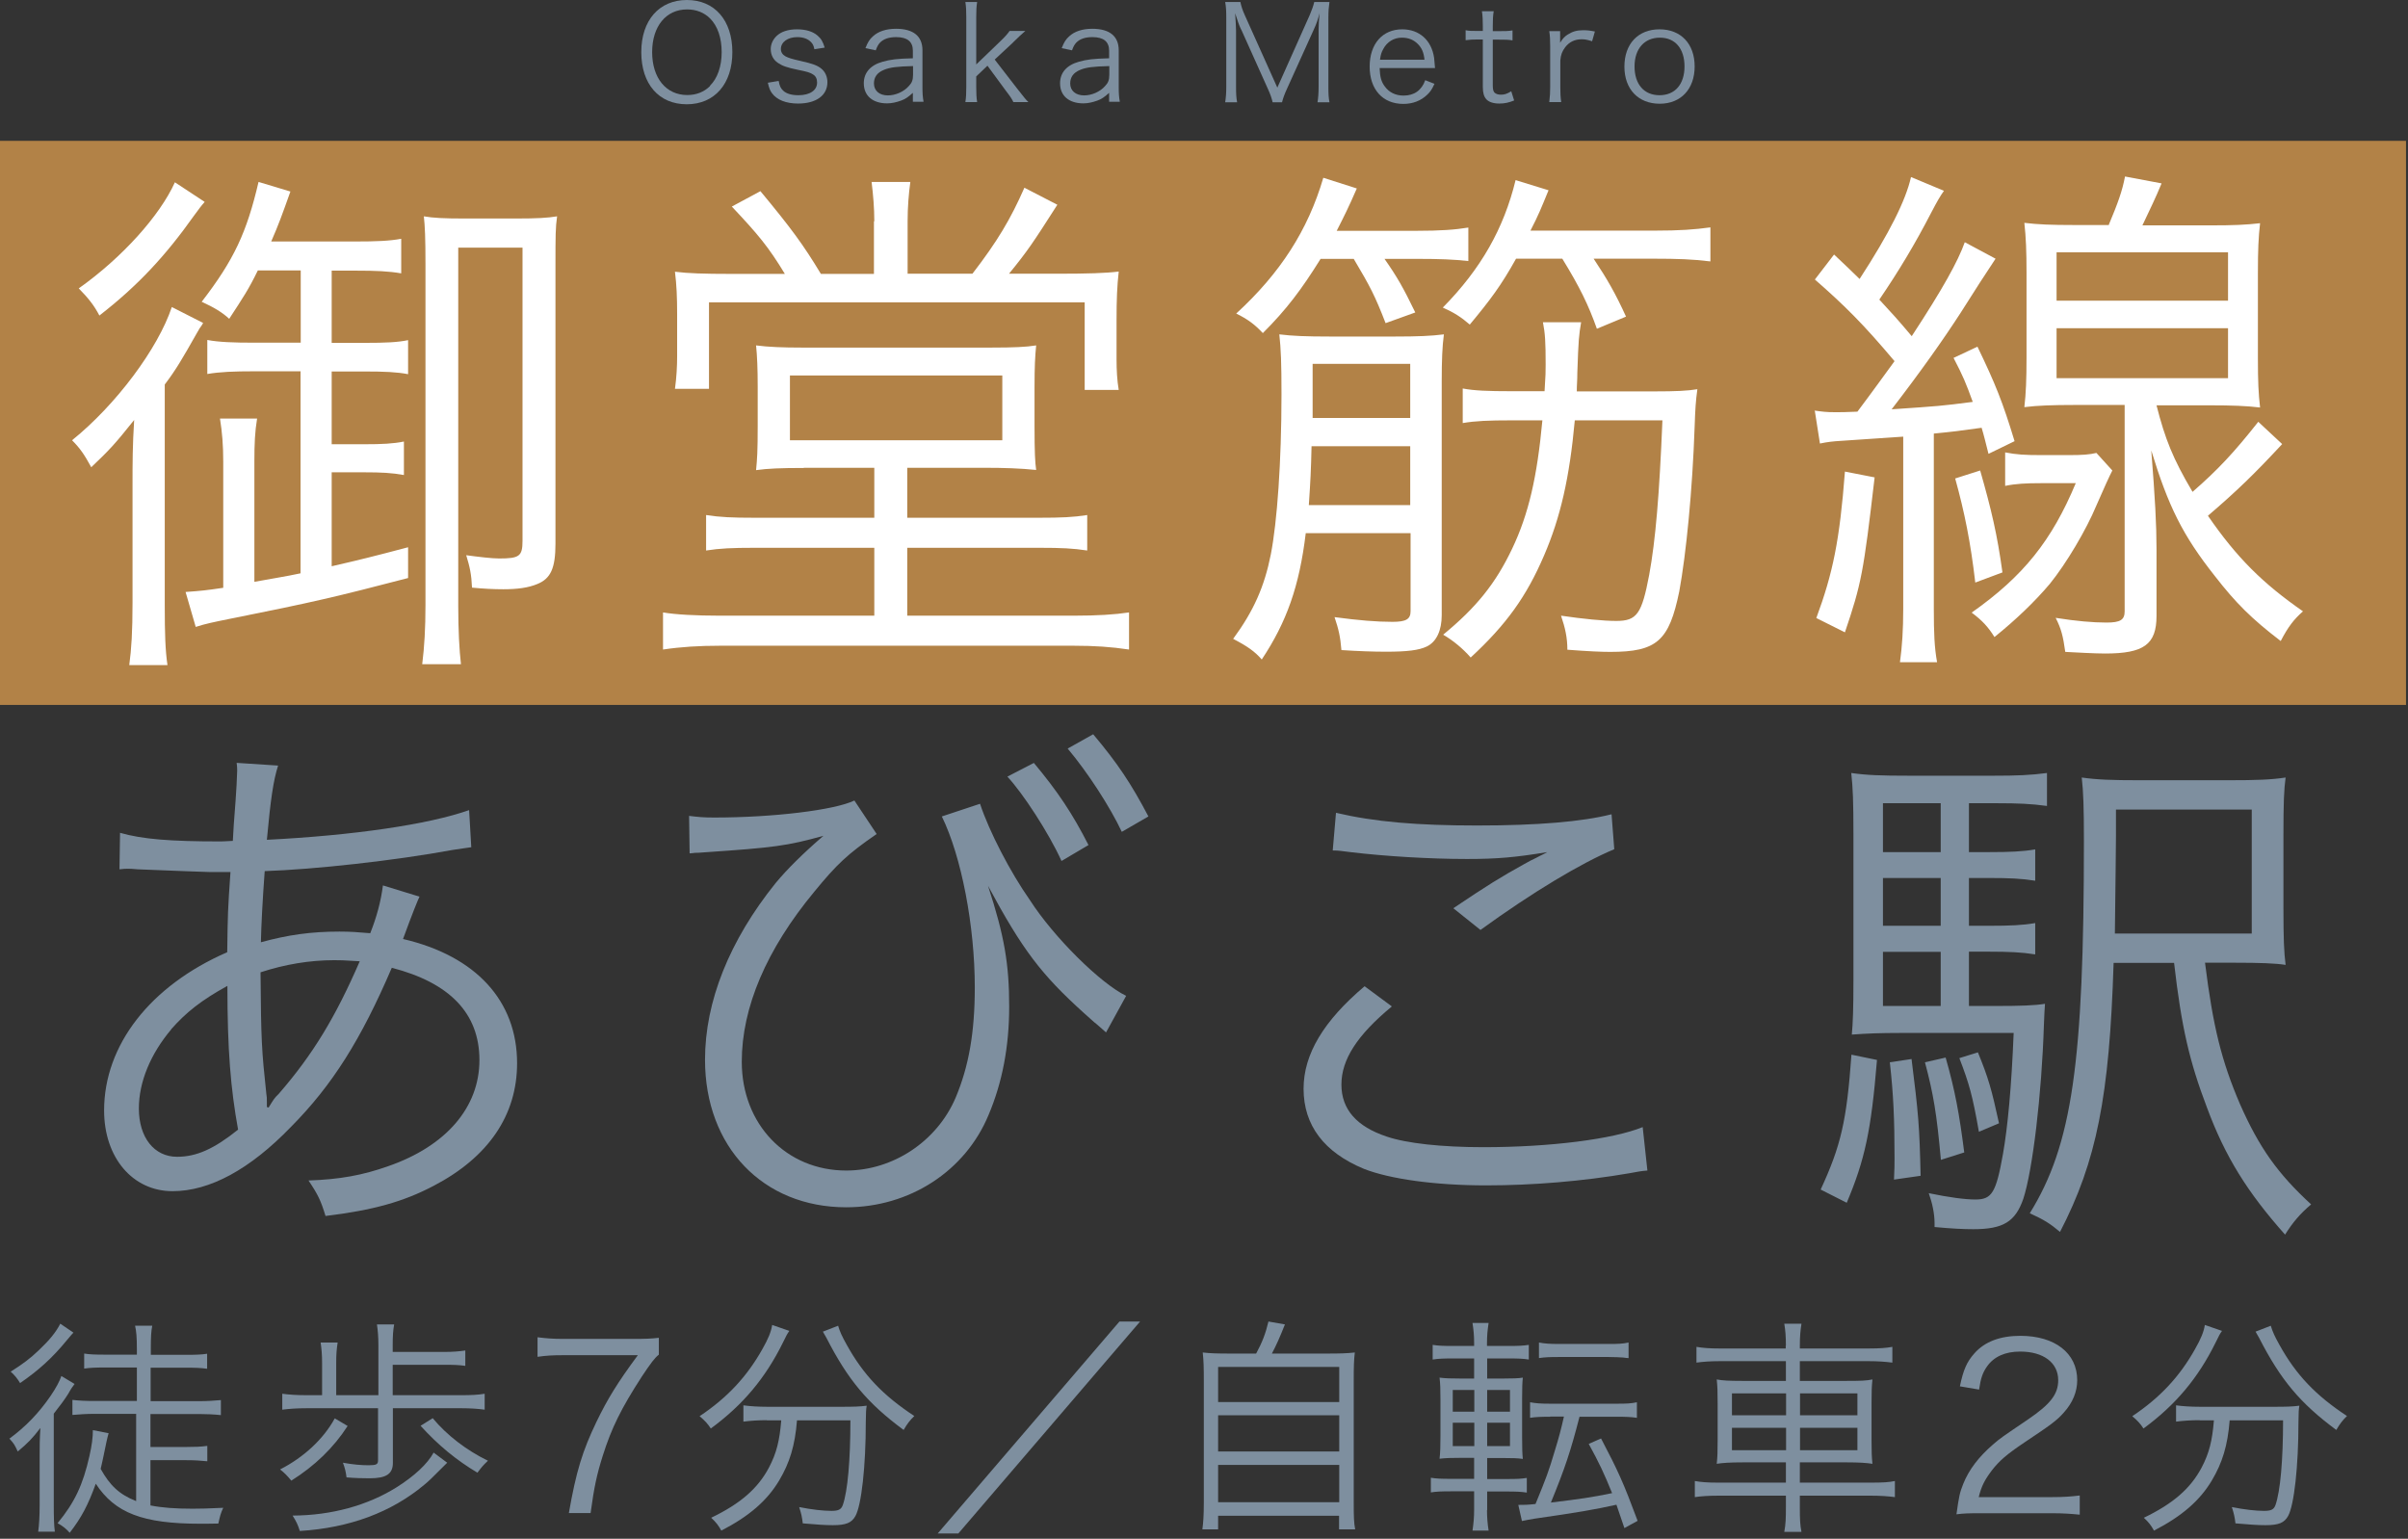
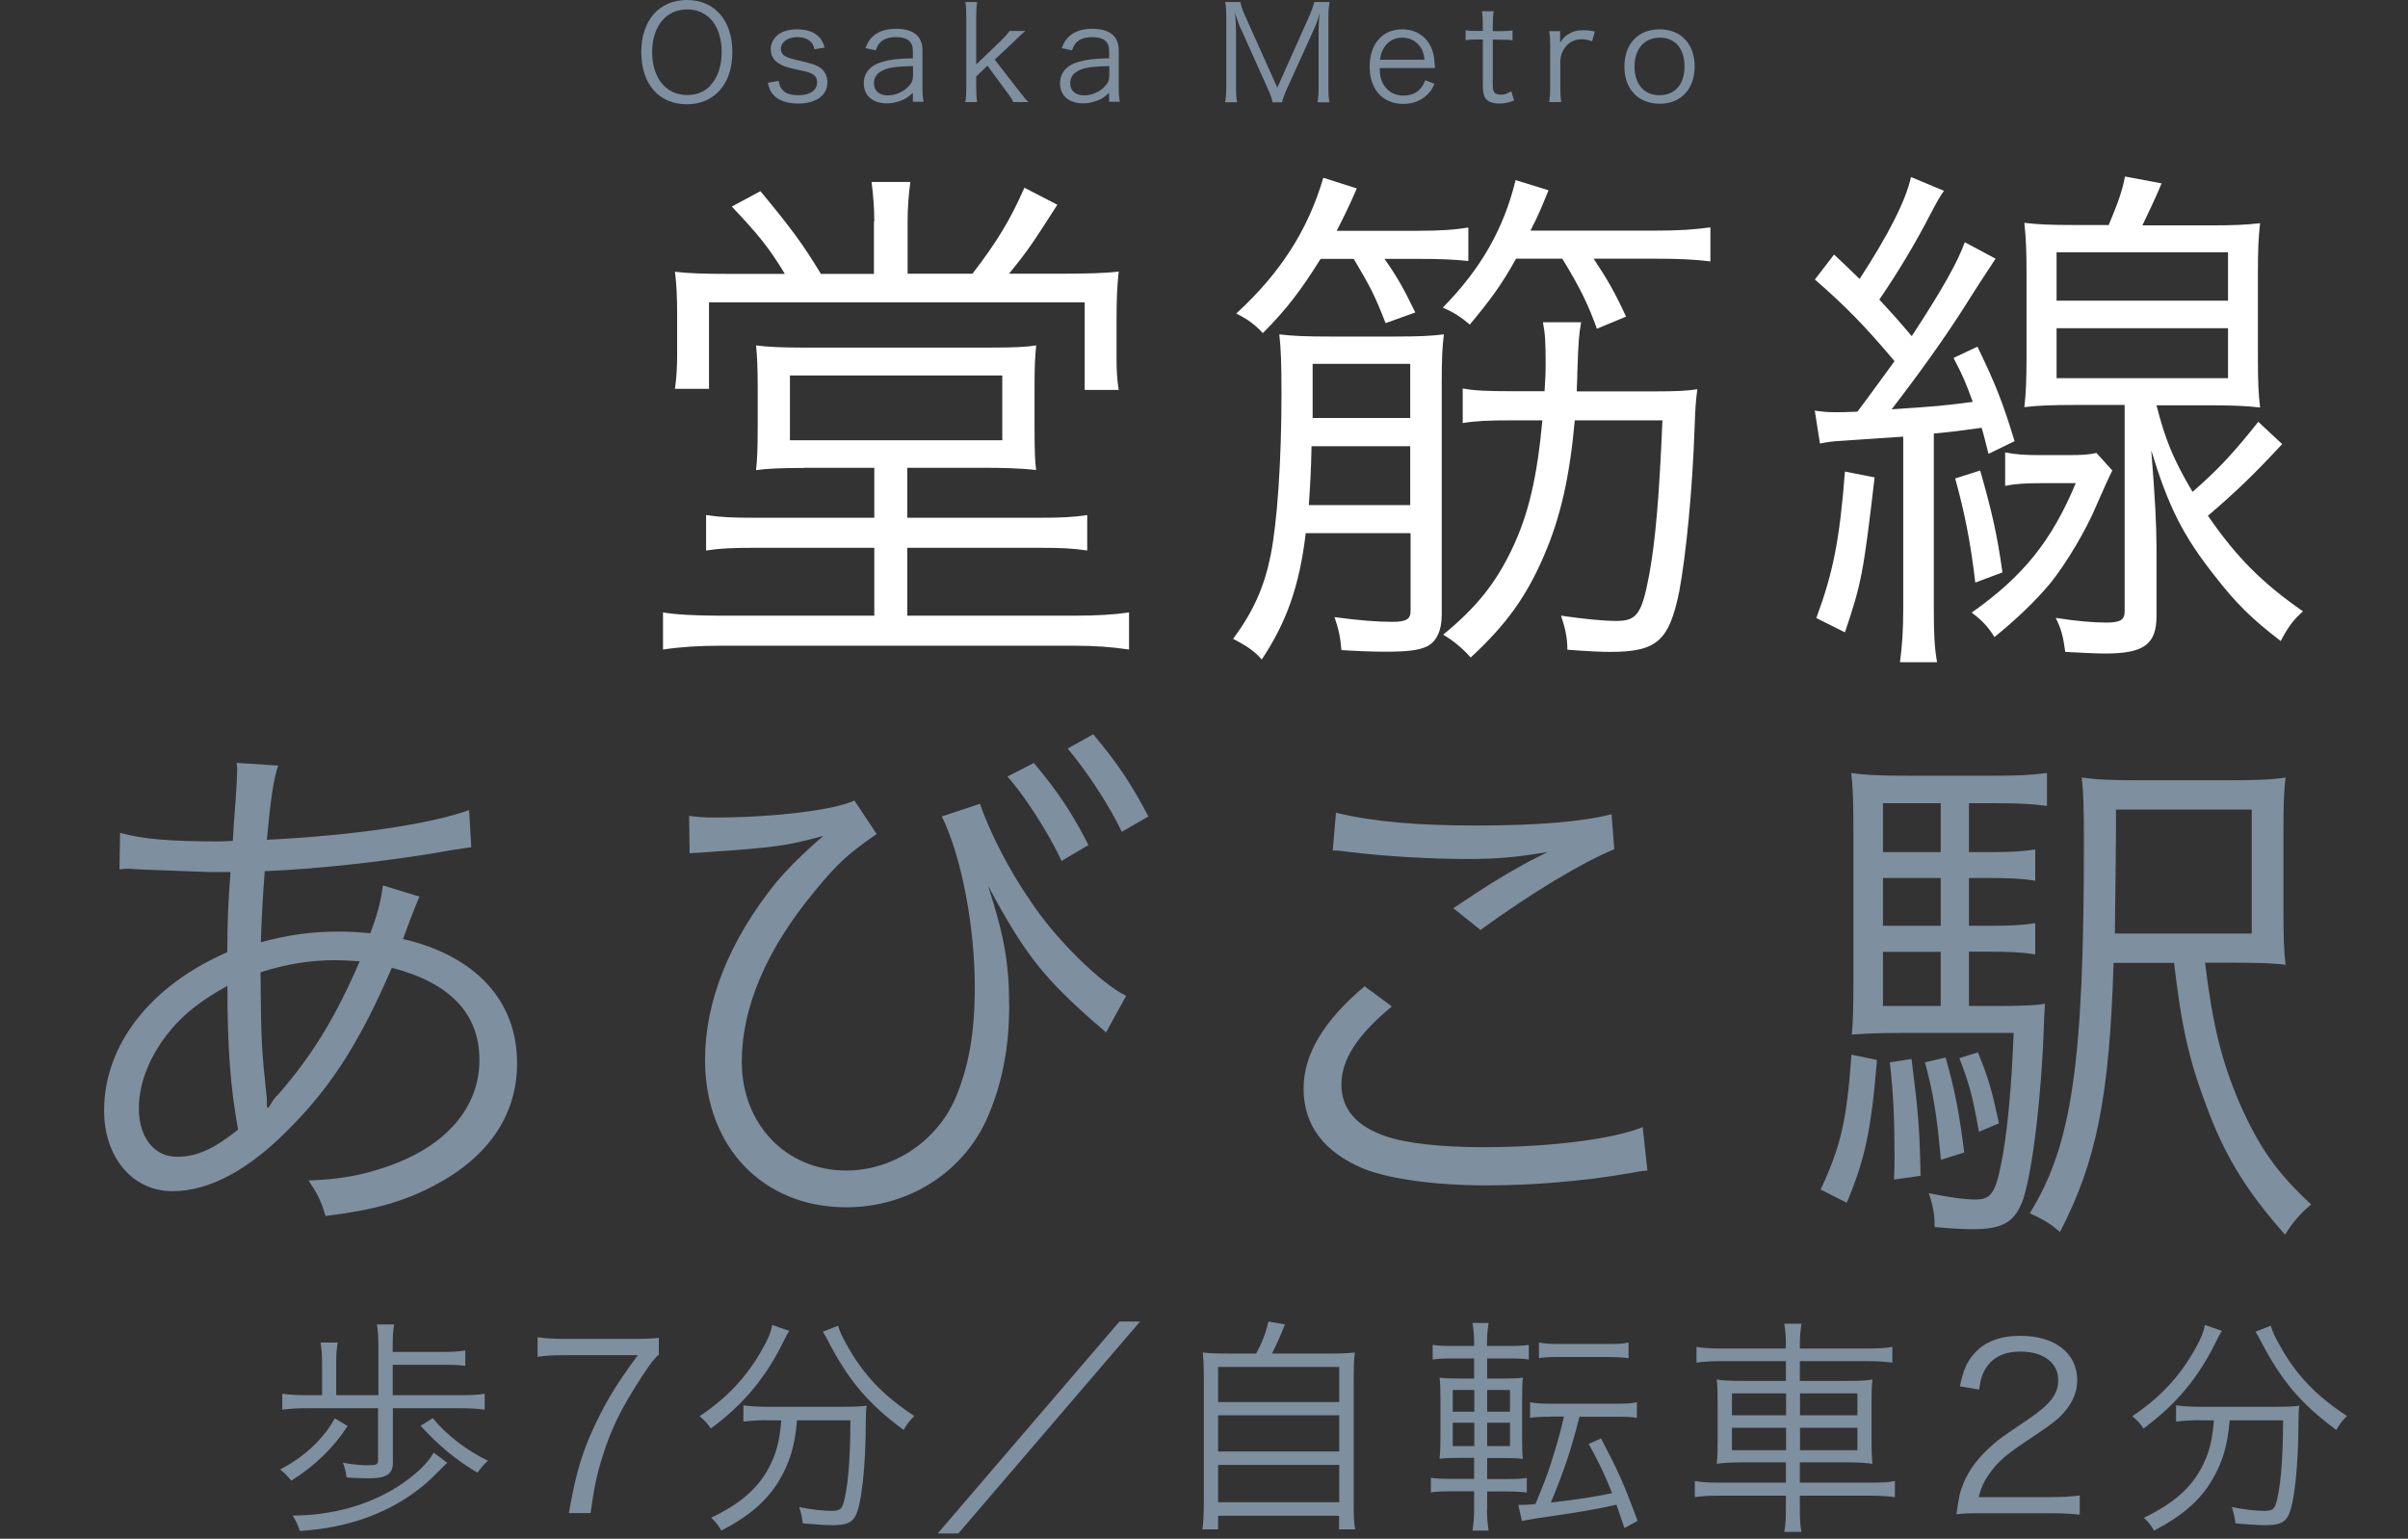
<svg xmlns="http://www.w3.org/2000/svg" width="133" height="85" viewBox="0 0 133 85" fill="none">
  <rect x="0" y="0" width="133" height="85" fill="#333333" stroke="none" />
  <path d="M40.45 2.88C40.45 4.63 39.47 5.76 37.93 5.76C36.39 5.76 35.42 4.64 35.42 2.88C35.42 1.12 36.41 0 37.94 0C39.47 0 40.45 1.12 40.45 2.88ZM39.21 4.74C39.63 4.33 39.86 3.66 39.86 2.88C39.86 2.1 39.64 1.44 39.22 1.02C38.89 0.69 38.45 0.52 37.95 0.52C36.79 0.52 36.02 1.45 36.02 2.88C36.02 4.31 36.79 5.25 37.96 5.25C38.46 5.25 38.89 5.08 39.22 4.75L39.21 4.74Z" fill="#7E8F9F" />
  <path d="M43.01 4.48C43.06 4.75 43.12 4.88 43.26 5.01C43.44 5.18 43.73 5.26 44.1 5.26C44.73 5.26 45.13 4.99 45.13 4.56C45.13 4.36 45.06 4.2 44.9 4.11C44.73 4 44.58 3.96 44.04 3.85C43.46 3.73 43.21 3.64 42.96 3.47C42.71 3.3 42.57 3.03 42.57 2.71C42.57 2.45 42.68 2.2 42.88 2C43.13 1.75 43.53 1.62 44.02 1.62C44.51 1.62 44.9 1.74 45.16 1.97C45.35 2.13 45.45 2.3 45.55 2.63L44.98 2.72C44.94 2.52 44.9 2.44 44.8 2.33C44.63 2.15 44.37 2.05 44.04 2.05C43.51 2.05 43.13 2.32 43.13 2.71C43.13 2.88 43.22 3.02 43.38 3.11C43.55 3.2 43.74 3.26 44.19 3.36C44.9 3.52 45.13 3.61 45.35 3.78C45.58 3.96 45.7 4.24 45.7 4.54C45.7 5.27 45.08 5.72 44.08 5.72C43.42 5.72 42.91 5.52 42.64 5.15C42.53 5 42.48 4.87 42.41 4.57L43.01 4.47V4.48Z" fill="#7E8F9F" />
  <path d="M50.43 5.12C50.15 5.37 50.01 5.47 49.76 5.56C49.51 5.65 49.25 5.71 49 5.71C48.2 5.71 47.71 5.29 47.71 4.6C47.71 4.02 48.07 3.6 48.75 3.41C49.18 3.29 49.53 3.24 50.42 3.22V2.8C50.42 2.3 50.11 2.05 49.5 2.05C49.1 2.05 48.8 2.15 48.6 2.36C48.51 2.46 48.45 2.56 48.37 2.78L47.8 2.66C47.93 2.33 48.03 2.17 48.21 2.01C48.51 1.73 48.95 1.59 49.49 1.59C50.45 1.59 50.95 2 50.95 2.78V4.82C50.95 5.15 50.96 5.33 51.01 5.62H50.42V5.1L50.43 5.12ZM50.43 3.65C49.56 3.67 49.15 3.72 48.82 3.86C48.45 4.01 48.27 4.26 48.27 4.61C48.27 5.01 48.57 5.27 49.04 5.27C49.46 5.27 49.92 5.07 50.2 4.75C50.37 4.57 50.43 4.42 50.43 4.12V3.65Z" fill="#7E8F9F" />
  <path d="M53.97 0.11C53.93 0.37 53.92 0.56 53.92 0.93V3.56L55.24 2.29C55.55 1.99 55.65 1.87 55.76 1.71H56.63C56.563 1.77 56.463 1.86 56.33 1.98C56.26 2.05 56.17 2.13 56.07 2.23C56 2.29 55.97 2.33 55.95 2.35L54.94 3.29L56.17 4.88C56.61 5.44 56.64 5.48 56.8 5.64H55.97C55.89 5.47 55.88 5.44 55.51 4.95L54.54 3.63L53.92 4.22V4.83C53.92 5.16 53.93 5.39 53.97 5.64H53.32C53.36 5.38 53.37 5.17 53.37 4.82V0.93C53.37 0.57 53.36 0.37 53.32 0.11H53.97Z" fill="#7E8F9F" />
  <path d="M61.27 5.12C60.99 5.37 60.85 5.47 60.6 5.56C60.35 5.65 60.09 5.71 59.84 5.71C59.04 5.71 58.55 5.29 58.55 4.6C58.55 4.02 58.91 3.6 59.59 3.41C60.02 3.29 60.37 3.24 61.26 3.22V2.8C61.26 2.3 60.95 2.05 60.34 2.05C59.94 2.05 59.64 2.15 59.44 2.36C59.35 2.46 59.29 2.56 59.21 2.78L58.64 2.66C58.77 2.33 58.87 2.17 59.05 2.01C59.35 1.73 59.79 1.59 60.33 1.59C61.29 1.59 61.79 2 61.79 2.78V4.82C61.79 5.15 61.8 5.33 61.85 5.62H61.26V5.1L61.27 5.12ZM61.27 3.65C60.4 3.67 59.99 3.72 59.66 3.86C59.29 4.01 59.11 4.26 59.11 4.61C59.11 5.01 59.41 5.27 59.88 5.27C60.3 5.27 60.76 5.07 61.04 4.75C61.21 4.57 61.27 4.42 61.27 4.12V3.65Z" fill="#7E8F9F" />
  <path d="M68.55 1.63C68.44 1.4 68.36 1.17 68.22 0.73C68.24 1.04 68.27 1.49 68.27 1.67V4.79C68.27 5.18 68.28 5.4 68.33 5.65H67.67C67.71 5.38 67.73 5.17 67.73 4.79V0.98C67.73 0.62 67.72 0.38 67.67 0.11H68.51C68.55 0.33 68.64 0.59 68.75 0.83L70.55 4.84L72.34 0.83C72.46 0.55 72.54 0.32 72.59 0.11H73.43C73.39 0.39 73.37 0.6 73.37 0.98V4.79C73.37 5.19 73.38 5.39 73.43 5.65H72.77C72.81 5.4 72.83 5.14 72.83 4.79V1.63C72.83 1.43 72.85 1.03 72.88 0.73C72.81 1.03 72.71 1.32 72.57 1.62L71.09 4.89C70.94 5.22 70.87 5.41 70.81 5.65H70.29C70.25 5.46 70.17 5.21 70.02 4.89L68.56 1.64L68.55 1.63Z" fill="#7E8F9F" />
  <path d="M76.2 3.76C76.22 4.25 76.29 4.52 76.49 4.78C76.72 5.1 77.08 5.28 77.52 5.28C78.11 5.28 78.52 4.99 78.72 4.43L79.23 4.63C79.09 4.94 79 5.07 78.83 5.23C78.49 5.56 78.04 5.74 77.51 5.74C76.37 5.74 75.65 4.94 75.65 3.68C75.65 2.42 76.36 1.62 77.45 1.62C78.39 1.62 79.07 2.22 79.21 3.2C79.21 3.28 79.25 3.56 79.26 3.76H76.2ZM78.68 3.31C78.64 2.9 78.53 2.64 78.29 2.41C78.06 2.19 77.78 2.08 77.43 2.08C76.99 2.08 76.61 2.31 76.4 2.71C76.3 2.89 76.26 3.02 76.22 3.3H78.68V3.31Z" fill="#7E8F9F" />
  <path d="M82.5 0.63C82.46 0.86 82.45 1.12 82.45 1.44V1.72H82.8C83.13 1.72 83.29 1.72 83.54 1.68V2.23C83.31 2.19 83.12 2.19 82.8 2.19H82.45V4.72C82.45 4.93 82.48 5.04 82.54 5.11C82.62 5.19 82.74 5.23 82.9 5.23C83.09 5.23 83.23 5.19 83.47 5.04L83.63 5.55C83.33 5.67 83.11 5.72 82.81 5.72C82.49 5.72 82.24 5.64 82.1 5.49C81.96 5.34 81.9 5.13 81.9 4.79V2.18H81.61C81.36 2.18 81.19 2.19 80.95 2.22V1.67C81.15 1.71 81.3 1.71 81.61 1.71H81.9V1.43C81.9 1.14 81.89 0.86 81.85 0.62H82.51L82.5 0.63Z" fill="#7E8F9F" />
  <path d="M87.94 2.28C87.66 2.19 87.53 2.17 87.35 2.17C86.98 2.17 86.67 2.32 86.45 2.61C86.28 2.84 86.21 3.01 86.18 3.34V4.83C86.18 5.16 86.19 5.36 86.23 5.64H85.57C85.61 5.31 85.62 5.12 85.62 4.82V2.54C85.62 2.18 85.61 1.98 85.57 1.72H86.17V2.14C86.17 2.2 86.17 2.31 86.17 2.36C86.31 2.13 86.42 2.02 86.57 1.92C86.85 1.74 87.09 1.67 87.44 1.67C87.66 1.67 87.78 1.68 88.09 1.74L87.93 2.3L87.94 2.28Z" fill="#7E8F9F" />
  <path d="M89.72 3.68C89.72 2.42 90.48 1.62 91.66 1.62C92.84 1.62 93.6 2.42 93.6 3.67C93.6 4.92 92.84 5.73 91.67 5.73C90.5 5.73 89.72 4.94 89.72 3.68ZM90.28 3.67C90.28 4.66 90.81 5.26 91.66 5.26C92.51 5.26 93.04 4.66 93.04 3.67C93.04 2.68 92.52 2.08 91.68 2.08C90.84 2.08 90.28 2.68 90.28 3.67Z" fill="#7E8F9F" />
-   <path d="M132.89 7.78H0V38.94H132.89V7.78Z" fill="#B28247" />
-   <path d="M7.32 26.78C7.32 25.55 7.32 24.64 7.41 23.2C6.33 24.55 6.06 24.84 5.04 25.81C4.66 25.11 4.42 24.76 3.98 24.32C6.41 22.36 8.73 19.25 9.49 16.96L11.22 17.84C11.18 17.92 11.11 18.027 11.01 18.16C11.01 18.16 10.95 18.28 10.89 18.37C10.04 19.87 9.72 20.42 9.1 21.24V33.43C9.1 35.01 9.13 35.92 9.25 36.74H7.14C7.26 35.83 7.32 34.92 7.32 33.28V26.77V26.78ZM11.3 11.16C11.07 11.42 11.04 11.48 10.71 11.92C9.13 14.15 7.6 15.79 5.49 17.43C5.2 16.87 4.87 16.46 4.35 15.93C6.75 14.23 8.83 11.91 9.66 10.07L11.3 11.15V11.16ZM16.61 20.51H14.06C12.92 20.51 12.15 20.54 11.45 20.66V18.78C12.09 18.9 12.86 18.93 14.06 18.93H16.61V14.94H14.24C13.74 15.97 13.45 16.4 12.66 17.61C12.28 17.26 11.84 16.99 11.14 16.67C12.93 14.35 13.63 12.83 14.28 10.05L16.04 10.58C15.57 11.9 15.39 12.4 14.98 13.34H19.58C20.81 13.34 21.51 13.31 22.16 13.19V15.1C21.46 14.98 20.78 14.95 19.64 14.95H18.32V18.94H20.11C21.31 18.94 21.96 18.91 22.54 18.79V20.67C21.92 20.55 21.25 20.52 20.11 20.52H18.32V24.54H20.11C21.11 24.54 21.72 24.51 22.31 24.39V26.24C21.64 26.12 21.08 26.09 20.11 26.09H18.32V31.28C19.84 30.93 20.58 30.75 22.54 30.23V31.93C18.58 32.96 17.38 33.25 12.66 34.19C11.78 34.37 11.37 34.45 10.81 34.63L10.25 32.7C11.1 32.64 11.39 32.61 12.33 32.47V25.49C12.33 24.58 12.27 23.88 12.15 23.12H14.2C14.08 23.85 14.05 24.5 14.05 25.49V32.14C15.46 31.88 15.6 31.88 16.6 31.67V20.53L16.61 20.51ZM23.5 14.65C23.5 13.1 23.47 12.51 23.41 11.95C23.91 12.04 24.55 12.07 25.58 12.07H28.54C29.62 12.07 30.24 12.04 30.77 11.95C30.68 12.57 30.68 13.01 30.68 14.7V30.03C30.68 31.38 30.42 31.96 29.68 32.26C29.18 32.47 28.57 32.55 27.8 32.55C27.24 32.55 26.69 32.52 26.07 32.46C26.04 31.73 25.95 31.32 25.75 30.67C26.42 30.76 27.16 30.85 27.57 30.85C28.68 30.85 28.86 30.73 28.86 29.88V13.68H25.31V33.47C25.31 34.79 25.37 35.93 25.46 36.69H23.32C23.44 35.72 23.5 34.73 23.5 33.41V14.65Z" fill="white" />
  <path d="M44.4 25.85C43.11 25.85 42.41 25.88 41.76 25.97C41.82 25.35 41.85 24.94 41.85 23.51V21.37C41.85 20.37 41.82 19.67 41.76 19.08C42.43 19.17 43.28 19.2 44.25 19.2H54.8C55.97 19.2 56.68 19.17 57.23 19.08C57.17 19.7 57.14 20.22 57.14 21.42V23.5C57.14 25.05 57.17 25.52 57.23 25.96C56.35 25.87 55.47 25.84 54.36 25.84H50.11V28.6H57.41C58.64 28.6 59.29 28.57 60.05 28.45V30.41C59.26 30.29 58.64 30.26 57.41 30.26H50.11V34.01H59.31C60.6 34.01 61.57 33.95 62.36 33.83V35.88C61.36 35.73 60.45 35.67 59.31 35.67H39.76C38.62 35.67 37.62 35.73 36.62 35.88V33.83C37.32 33.95 38.44 34.01 39.76 34.01H48.29V30.26H41.67C40.44 30.26 39.76 30.29 39 30.41V28.45C39.76 28.57 40.44 28.6 41.67 28.6H48.29V25.84H44.39L44.4 25.85ZM48.29 12.22C48.29 11.49 48.23 10.78 48.14 10.05H50.28C50.19 10.72 50.13 11.43 50.13 12.22V15.12H53.71C55.09 13.33 55.82 12.1 56.58 10.37L58.4 11.31C57.05 13.42 56.76 13.86 55.73 15.12H58.54C60.01 15.12 61.09 15.09 61.79 15C61.7 15.82 61.67 16.52 61.67 17.67V19.87C61.67 20.43 61.7 21.01 61.79 21.54H59.91V16.7H39.16V21.48H37.28C37.37 20.84 37.4 20.19 37.4 19.69V17.35C37.4 16.41 37.37 15.74 37.28 15.01C37.98 15.1 38.89 15.13 40.36 15.13H43.35C42.44 13.63 41.88 12.96 40.42 11.41L42 10.56C43.7 12.61 44.37 13.52 45.34 15.13H48.27V12.23L48.29 12.22ZM43.63 24.32H55.36V20.74H43.63V24.32Z" fill="white" />
  <path d="M72.12 29.45C71.77 32.38 71.06 34.37 69.69 36.43C69.31 35.99 68.9 35.7 68.11 35.29C69.25 33.74 69.84 32.39 70.19 30.63C70.54 28.84 70.78 25.5 70.78 21.78C70.78 20.05 70.75 19.29 70.66 18.47C71.39 18.56 72.13 18.59 73.44 18.59H77.05C78.31 18.59 79.04 18.56 79.75 18.47C79.66 19.14 79.63 19.91 79.63 21.05V33.98C79.63 34.83 79.34 35.45 78.81 35.71C78.37 35.92 77.73 36 76.55 36C75.85 36 75.03 35.97 74.09 35.91C74.03 35.18 73.94 34.77 73.71 34.09C75.06 34.27 76.03 34.35 76.91 34.35C77.67 34.35 77.91 34.2 77.91 33.76V29.45H72.14H72.12ZM72.94 14.3C71.88 16 71.06 17.09 69.75 18.4C69.31 17.93 68.93 17.64 68.28 17.32C70.71 15.09 72.24 12.72 73.09 9.82L74.94 10.41C74.47 11.49 74.27 11.88 73.83 12.75H78.2C79.58 12.75 80.37 12.69 81.1 12.57V14.42C80.28 14.33 79.52 14.3 78.32 14.3H76.47C77.17 15.3 77.5 15.88 78.17 17.26L76.53 17.85C75.94 16.33 75.68 15.83 74.77 14.3H72.95H72.94ZM77.89 27.9V24.65H72.44C72.41 26 72.38 26.56 72.29 27.9H77.89ZM77.89 23.09V20.1H72.5V23.09H77.89ZM83.73 14.3C82.91 15.77 82.32 16.56 81.18 17.93C80.71 17.52 80.3 17.26 79.69 16.99C81.8 14.85 83.06 12.62 83.71 9.95L85.53 10.51C85.12 11.51 84.97 11.89 84.53 12.74H91.36C92.8 12.74 93.59 12.68 94.47 12.56V14.44C93.5 14.32 92.65 14.29 91.36 14.29H88.02C88.78 15.43 89.22 16.2 89.81 17.49L88.2 18.16C87.73 16.84 87.26 15.87 86.29 14.29H83.74L83.73 14.3ZM91.38 21.62C92.58 21.62 93.2 21.59 93.75 21.5C93.66 22.14 93.63 22.64 93.6 23.55C93.48 27.07 93.13 30.61 92.75 32.67C92.19 35.4 91.52 36.01 88.94 36.01C88.47 36.01 87.74 35.98 86.57 35.89C86.57 35.22 86.45 34.69 86.22 34.01C87.45 34.19 88.56 34.3 89.27 34.3C90.41 34.3 90.68 33.92 91.09 31.75C91.44 29.84 91.65 27.35 91.82 23.22H86.98C86.69 26.39 86.19 28.58 85.28 30.69C84.31 32.95 83.2 34.5 81.23 36.32C80.79 35.82 80.26 35.38 79.71 35.06C81.56 33.54 82.61 32.22 83.52 30.31C84.43 28.4 84.9 26.35 85.19 23.22H83.49C82.2 23.22 81.5 23.25 80.79 23.37V21.46C81.43 21.58 82.17 21.61 83.49 21.61H85.31C85.37 20.73 85.37 20.5 85.37 20.14C85.37 18.88 85.34 18.41 85.22 17.8H87.33C87.21 18.5 87.18 18.77 87.12 20.59C87.12 21.06 87.09 21.23 87.09 21.62H91.37H91.38Z" fill="white" />
  <path d="M100.22 22.68C100.66 22.74 100.86 22.77 101.36 22.77C101.57 22.77 102.03 22.77 102.59 22.74C103.47 21.57 104.14 20.63 104.64 19.95C102.94 17.93 101.91 16.9 100.24 15.44L101.3 14.06C101.97 14.7 102.24 14.94 102.71 15.41C104.35 12.89 105.26 11.07 105.55 9.78L107.37 10.54C107.16 10.83 106.99 11.13 106.67 11.74C105.76 13.5 104.88 14.96 103.8 16.55C104.53 17.34 104.8 17.63 105.59 18.57C107.32 15.93 108.14 14.44 108.52 13.38L110.22 14.29C109.69 15.08 109.05 16.08 108.29 17.28C107.32 18.78 106.06 20.56 104.48 22.61C107.12 22.43 107.18 22.43 108.96 22.2C108.58 21.15 108.43 20.79 107.9 19.77L109.22 19.15C110.22 21.23 110.6 22.17 111.27 24.37L109.83 25.07C109.65 24.37 109.6 24.13 109.45 23.63C108.16 23.81 107.93 23.84 106.81 23.95V33.65C106.81 34.94 106.84 35.76 106.99 36.58H104.94C105.06 35.7 105.12 34.79 105.12 33.65V24.12C104.493 24.16 103.36 24.237 101.72 24.35C101.22 24.38 100.96 24.41 100.52 24.5L100.23 22.65L100.22 22.68ZM103.54 26.37C102.92 31.68 102.81 32.23 101.9 34.93L100.32 34.14C101.23 31.68 101.61 29.86 101.9 26.05L103.54 26.37ZM109.37 25.99C109.99 28.16 110.31 29.51 110.6 31.62L109.1 32.18C108.84 29.95 108.51 28.31 107.99 26.43L109.37 25.99ZM116.67 25.99C116.516 26.283 116.223 26.927 115.79 27.92C115.23 29.27 114.12 31.14 113.21 32.26C112.39 33.23 111.36 34.22 110.16 35.19C109.81 34.63 109.49 34.28 108.9 33.84C111.77 31.82 113.33 29.85 114.65 26.69H112.74C111.89 26.69 111.33 26.72 110.75 26.84V24.99C111.37 25.11 111.81 25.14 112.77 25.14H114.27C115.03 25.14 115.41 25.11 115.79 25.02L116.67 25.99ZM116.46 12.45C116.99 11.19 117.22 10.54 117.37 9.75L119.39 10.13C119.01 11.04 118.83 11.39 118.33 12.45H122.05C123.4 12.45 124.04 12.42 124.83 12.33C124.74 13.12 124.71 13.8 124.71 15.09V19.81C124.71 21.07 124.74 21.74 124.83 22.51C124.07 22.42 123.28 22.39 122.07 22.39H119.11C119.58 24.24 120.02 25.35 121.1 27.17C122.48 25.97 123.39 25 124.73 23.3L126.05 24.53C124.5 26.2 123.56 27.11 121.95 28.49C123.56 30.83 125 32.24 127.2 33.77C126.7 34.21 126.38 34.62 125.97 35.41C124.36 34.18 123.48 33.3 122.34 31.83C120.55 29.57 119.76 27.96 118.82 24.88C119.03 27.52 119.11 28.98 119.11 30.33V34.02C119.11 35.6 118.41 36.1 116.27 36.1C115.71 36.1 114.63 36.04 114.07 36.01C113.95 35.13 113.84 34.72 113.54 34.13C114.68 34.31 115.59 34.39 116.35 34.39C117.11 34.39 117.35 34.24 117.35 33.77V22.37H114.59C113.36 22.37 112.54 22.4 111.81 22.49C111.9 21.73 111.93 20.94 111.93 19.76V15.04C111.93 13.9 111.9 13.11 111.81 12.31C112.57 12.4 113.25 12.43 114.57 12.43H116.45L116.46 12.45ZM113.59 16.61H123.06V13.94H113.59V16.61ZM113.59 20.89H123.06V18.13H113.59V20.89Z" fill="white" />
  <path d="M6.65 46.01C7.88 46.36 9.43 46.48 12.13 46.48C12.22 46.48 12.34 46.48 12.86 46.45C12.88 45.983 12.93 45.25 13.01 44.25C13.04 43.93 13.1 42.79 13.1 42.58C13.1 42.52 13.1 42.34 13.07 42.14L15.36 42.29C15.1 43.11 14.95 44.11 14.74 46.39C19.52 46.15 23.68 45.54 25.91 44.75L26.03 46.8C25.65 46.86 25.56 46.86 25 46.95C21.81 47.54 17.35 48.03 14.62 48.12C14.5 49.78 14.43 51.09 14.41 52.05C15.9 51.64 17.19 51.46 18.75 51.46C19.37 51.46 19.72 51.49 20.45 51.55C20.8 50.67 21.04 49.79 21.15 48.91L23.17 49.53C23.08 49.71 22.76 50.5 22.26 51.87C26.3 52.81 28.56 55.3 28.56 58.73C28.56 61.6 26.98 63.92 23.96 65.5C22.29 66.38 20.62 66.85 17.98 67.17C17.72 66.32 17.57 66 17.04 65.21C18.77 65.15 20.03 64.92 21.44 64.42C24.64 63.31 26.48 61.17 26.48 58.56C26.48 55.95 24.81 54.28 21.64 53.46C19.94 57.42 18.36 59.94 16.07 62.25C13.81 64.59 11.59 65.8 9.53 65.8C7.33 65.8 5.75 63.95 5.75 61.34C5.75 57.73 8.3 54.45 12.55 52.6C12.58 50.46 12.58 50.31 12.73 48.17H11.56C11.27 48.17 9.95 48.11 7.6 48.02C7.34 47.99 7.13 47.99 7.07 47.99C6.95 47.99 6.81 47.99 6.6 48.02L6.63 46L6.65 46.01ZM9.46 56.86C8.32 58.21 7.67 59.76 7.67 61.23C7.67 62.84 8.52 63.9 9.78 63.9C10.86 63.9 11.83 63.46 13.15 62.4C12.74 60.14 12.56 58 12.56 54.46C11.12 55.25 10.27 55.93 9.45 56.86H9.46ZM14.83 61.19C15.12 60.72 15.15 60.66 15.39 60.43C17.3 58.23 18.53 56.18 19.87 53.1C18.93 53.04 18.79 53.04 18.46 53.04C17.11 53.04 15.73 53.27 14.39 53.71C14.42 57.49 14.45 57.99 14.71 60.42C14.74 60.6 14.74 60.65 14.74 60.83V61.15L14.83 61.18V61.19Z" fill="#7E8F9F" />
  <path d="M38.07 45.07C38.57 45.13 38.83 45.16 39.45 45.16C42.7 45.16 46.1 44.75 47.19 44.22L48.42 46.07C46.81 47.18 46.22 47.74 44.99 49.24C42.32 52.46 40.97 55.66 40.97 58.65C40.97 62.11 43.43 64.66 46.74 64.66C49.32 64.66 51.75 63.05 52.78 60.64C53.51 58.91 53.84 57.03 53.84 54.54C53.84 51.17 53.11 47.33 52.02 45.1L54.13 44.4C54.63 45.92 55.8 48.18 56.89 49.73C58.21 51.78 60.79 54.33 62.2 55.01L61.09 57.03L60.59 56.59L60.44 56.47L59.88 55.97C57.51 53.83 56.48 52.48 54.57 48.93C55.48 51.71 55.74 53.27 55.74 55.61C55.74 57.81 55.36 59.8 54.6 61.59C53.31 64.7 50.23 66.69 46.74 66.69C42.14 66.69 38.94 63.35 38.94 58.54C38.94 55.32 40.29 51.95 42.84 48.78C43.487 48 44.367 47.13 45.48 46.17C43.46 46.73 42.75 46.82 38.94 47.08C38.65 47.11 38.44 47.11 38.38 47.11C38.35 47.11 38.2 47.14 38.09 47.14L38.06 45.06L38.07 45.07ZM57.1 42.14C58.42 43.72 59.24 44.95 60.12 46.68L58.63 47.56C57.93 46.01 56.49 43.81 55.64 42.9L57.11 42.14H57.1ZM60.38 40.56C61.73 42.17 62.46 43.26 63.43 45.1L61.96 45.95C61.31 44.57 60.08 42.67 58.97 41.35L60.38 40.56Z" fill="#7E8F9F" />
  <path d="M76.87 55.6C74.96 57.18 74.09 58.53 74.09 59.91C74.09 61.29 74.94 62.23 76.58 62.78C77.69 63.16 79.63 63.37 81.94 63.37C85.6 63.37 89.09 62.93 90.73 62.26L90.99 64.66C90.61 64.69 90.49 64.72 89.99 64.81C87.44 65.25 84.66 65.48 82.08 65.48C79.27 65.48 76.77 65.13 75.34 64.57C73.14 63.66 72 62.17 72 60.14C72 58.23 73.11 56.39 75.37 54.48L76.87 55.59V55.6ZM73.79 44.9C75.93 45.4 78.25 45.6 81.59 45.6C84.93 45.6 87.39 45.39 89.01 44.98L89.16 46.91C87.34 47.67 84.65 49.28 81.77 51.37L80.27 50.17C82.15 48.91 82.85 48.47 84.17 47.74C84.49 47.56 84.55 47.53 84.9 47.36C85.11 47.24 85.16 47.24 85.46 47.07C83.7 47.36 82.7 47.45 81.03 47.45C78.98 47.45 76.49 47.3 74.58 47.07C74.05 47.01 73.99 46.98 73.61 46.98L73.79 44.9Z" fill="#7E8F9F" />
  <path d="M103.67 58.56C103.35 62.46 103 64.07 102 66.44L100.56 65.71C101.67 63.31 102 61.93 102.26 58.26L103.67 58.55V58.56ZM108.75 55.57H110.22C111.66 55.57 112.39 55.54 112.95 55.45C112.92 55.77 112.92 56.01 112.89 56.62C112.77 60.43 112.27 64.65 111.75 66.23C111.31 67.49 110.64 67.9 108.99 67.9C108.43 67.9 107.82 67.87 106.85 67.78V67.55C106.85 67.05 106.73 66.47 106.53 65.91C107.64 66.14 108.52 66.26 109.11 66.26C110.02 66.26 110.25 65.88 110.63 63.74C110.89 62.27 111.1 60.05 111.22 57.06H104.98C103.81 57.06 103.1 57.09 102.28 57.15C102.34 56.51 102.37 55.77 102.37 54.13V46.1C102.37 44.22 102.34 43.55 102.25 42.7C103.1 42.82 103.83 42.85 105.47 42.85H110.07C111.42 42.85 112.15 42.82 113.06 42.7V44.52C112.18 44.4 111.48 44.37 110.3 44.37H108.75V47.07H109.86C111.03 47.07 111.71 47.04 112.41 46.92V48.65C111.65 48.53 110.97 48.5 109.86 48.5H108.75V51.14H109.86C111.03 51.14 111.71 51.11 112.41 50.99V52.72C111.65 52.6 110.97 52.57 109.86 52.57H108.75V55.56V55.57ZM107.19 44.37H104V47.07H107.19V44.37ZM107.19 48.5H104V51.14H107.19V48.5ZM104 52.58V55.57H107.19V52.58H104ZM105.58 58.5C105.96 61.52 106.02 62.22 106.08 64.95L104.61 65.16C104.64 64.63 104.64 64.22 104.64 63.96C104.64 61.82 104.58 60.47 104.38 58.68L105.58 58.5ZM107.46 58.41C107.99 60.26 108.22 61.55 108.49 63.66L107.2 64.07C106.97 61.52 106.79 60.44 106.32 58.68L107.46 58.42V58.41ZM109.24 58.12C109.83 59.56 110 60.17 110.41 62.05L109.3 62.52C108.95 60.53 108.77 59.88 108.22 58.45L109.25 58.13L109.24 58.12ZM121.79 53.19C122.23 56.71 122.7 58.61 123.72 60.99C124.78 63.39 125.8 64.83 127.65 66.53C127.06 67.03 126.65 67.5 126.21 68.2C124.13 65.86 122.9 63.89 121.9 61.19C120.93 58.64 120.49 56.76 120.08 53.19H116.74C116.51 60.58 115.8 64.15 113.78 68.05C113.22 67.58 112.9 67.38 112.11 67.02C114.45 63.24 115.1 58.72 115.1 46.44C115.1 44.59 115.07 43.74 114.98 42.95C115.83 43.07 116.62 43.1 118.2 43.1H123.07C124.68 43.1 125.44 43.07 126.24 42.95C126.15 43.62 126.12 44.33 126.12 46.14V50.13C126.12 51.86 126.15 52.59 126.24 53.3C125.68 53.21 124.8 53.18 123.43 53.18H121.79V53.19ZM124.37 51.58V44.72H116.87V46.18C116.87 47 116.84 48.79 116.81 51.57H124.37V51.58Z" fill="#7E8F9F" />
-   <path d="M2.19 80.4C2.19 79.88 2.19 79.54 2.23 78.88C1.79 79.46 1.52 79.73 0.98 80.18C0.82 79.83 0.77 79.74 0.52 79.47C1.43 78.8 2.15 78.05 2.8 77.1C3.1 76.66 3.29 76.3 3.39 76.01L4.12 76.45C4.02 76.58 3.93 76.7 3.77 76.99C3.57 77.31 3.34 77.62 2.97 78.09V83.16C2.97 83.75 2.98 84.26 3.03 84.61H2.11C2.16 84.23 2.19 83.76 2.19 83.14V80.37V80.4ZM4.05 73.62C3.95 73.72 3.95 73.73 3.67 74.06C2.9 75 2.13 75.7 1.11 76.4C0.96 76.15 0.78 75.93 0.59 75.77C1.27 75.34 1.67 75.04 2.15 74.58C2.74 74.02 3.09 73.59 3.33 73.12L4.05 73.61V73.62ZM7.53 78.1H5.19C4.77 78.1 4.39 78.13 4 78.16V77.33C4.35 77.37 4.73 77.39 5.19 77.39H7.56V75.54H5.8C5.32 75.54 4.97 75.55 4.65 75.6V74.77C4.95 74.82 5.28 74.83 5.8 74.83H7.56V74.53C7.56 73.86 7.53 73.54 7.46 73.23H8.41C8.35 73.52 8.33 73.85 8.33 74.52V74.84H10.25C10.81 74.84 11.12 74.83 11.44 74.78V75.61C11.11 75.56 10.77 75.55 10.26 75.55H8.32V77.4H11C11.47 77.4 11.83 77.37 12.2 77.34V78.17C11.83 78.13 11.42 78.11 11 78.11H8.31V79.93H10.3C10.76 79.93 11.08 79.92 11.45 79.87V80.72C11.08 80.68 10.73 80.66 10.3 80.66H8.31V83.16C8.98 83.29 9.69 83.34 10.64 83.34C11.1 83.34 11.5 83.33 12.33 83.29C12.19 83.59 12.15 83.75 12.06 84.16C11.62 84.17 11.28 84.17 11.06 84.17C7.89 84.17 6.35 83.58 5.29 81.96C4.87 83.12 4.51 83.82 3.85 84.67C3.67 84.46 3.45 84.28 3.18 84.14C4.12 83 4.58 82.03 4.94 80.43C5.07 79.86 5.13 79.41 5.13 79L6 79.17C5.94 79.363 5.847 79.78 5.72 80.42C5.67 80.66 5.63 80.85 5.56 81.14C6.07 82.06 6.6 82.56 7.52 82.92V78.11L7.53 78.1Z" fill="#7E8F9F" />
  <path d="M19.2 78.77C18.43 79.97 17.38 80.98 16.09 81.79C15.87 81.52 15.7 81.35 15.47 81.17C16.77 80.51 17.87 79.49 18.49 78.35L19.2 78.77ZM25.47 77.07C26.04 77.07 26.41 77.05 26.77 76.99V77.87C26.4 77.82 26 77.79 25.47 77.79H21.7V80.81C21.7 81.42 21.33 81.66 20.42 81.66C20.05 81.66 19.6 81.65 19.14 81.61C19.1 81.29 19.05 81.09 18.94 80.8C19.5 80.9 19.93 80.94 20.36 80.94C20.79 80.94 20.88 80.89 20.88 80.67V77.79H16.96C16.38 77.79 15.99 77.82 15.59 77.87V76.99C15.98 77.04 16.36 77.07 16.96 77.07H17.79V75.29C17.79 74.83 17.76 74.52 17.71 74.16H18.65C18.59 74.55 18.57 74.81 18.57 75.29V77.07H20.9V74.34C20.9 73.83 20.87 73.51 20.82 73.16H21.77C21.71 73.5 21.69 73.79 21.69 74.31V74.68H24.51C25.03 74.68 25.36 74.65 25.7 74.6V75.45C25.36 75.4 25.09 75.39 24.51 75.39H21.69V77.07H25.46H25.47ZM24.7 80.8C23.79 81.71 23.71 81.79 23.42 82.03C21.62 83.53 19.32 84.4 16.56 84.57C16.45 84.22 16.37 84.05 16.16 83.72C18.31 83.71 20.3 83.16 21.9 82.16C22.87 81.55 23.61 80.87 23.95 80.24L24.7 80.8ZM23.9 78.34C24.68 79.28 25.76 80.11 26.95 80.69C26.65 80.98 26.63 81.01 26.37 81.35C25.22 80.67 24.19 79.82 23.23 78.76L23.9 78.34Z" fill="#7E8F9F" />
  <path d="M36.39 74.83C36.16 75.01 35.95 75.29 35.45 76.04C34.31 77.8 33.78 78.87 33.29 80.42C32.96 81.47 32.82 82.12 32.62 83.58H31.42C31.82 81.29 32.17 80.15 32.95 78.53C33.56 77.27 34.1 76.39 35.23 74.86H31.12C30.53 74.86 30.17 74.88 29.69 74.95V73.87C30.18 73.93 30.52 73.96 31.13 73.96H34.92C35.67 73.96 35.94 73.95 36.39 73.9V74.82V74.83Z" fill="#7E8F9F" />
  <path d="M43.59 73.53C43.48 73.68 43.43 73.78 43.24 74.17C42.27 76.13 41.04 77.6 39.26 78.91C39.1 78.66 38.93 78.47 38.64 78.23C40.17 77.21 41.26 76.04 42.11 74.52C42.43 73.96 42.59 73.57 42.65 73.19L43.6 73.52L43.59 73.53ZM42.36 78.45C41.88 78.45 41.45 78.48 41.06 78.53V77.63C41.43 77.68 41.86 77.71 42.38 77.71H46.54C47.12 77.71 47.5 77.7 47.87 77.65C47.83 77.88 47.83 77.98 47.82 78.55C47.82 81 47.58 83.14 47.25 83.74C47.04 84.12 46.73 84.25 46 84.25C45.58 84.25 45.14 84.22 44.34 84.15C44.3 83.81 44.26 83.62 44.14 83.25C44.84 83.39 45.47 83.46 45.92 83.46C46.32 83.46 46.46 83.38 46.55 83.14C46.82 82.37 46.97 80.65 46.97 78.46H44.02C43.91 79.85 43.62 80.8 43.03 81.79C42.37 82.89 41.39 83.75 39.84 84.55C39.68 84.26 39.55 84.09 39.28 83.84C40.9 83.06 41.86 82.22 42.47 81.07C42.89 80.27 43.06 79.58 43.15 78.46H42.35L42.36 78.45ZM46.29 73.23C46.39 73.56 46.5 73.81 46.77 74.29C47.69 75.95 48.77 77.08 50.5 78.22C50.26 78.45 50.1 78.66 49.91 78.99C47.91 77.51 46.84 76.23 45.65 73.91C45.59 73.8 45.51 73.66 45.45 73.56L46.3 73.23H46.29Z" fill="#7E8F9F" />
  <path d="M62.97 73L52.93 84.71H51.79L61.83 73H62.97Z" fill="#7E8F9F" />
  <path d="M69.38 74.77C69.72 74.14 69.9 73.67 70.06 73L70.97 73.16C70.7 73.84 70.5 74.3 70.25 74.77H73.3C74.01 74.77 74.39 74.76 74.83 74.71C74.78 75.13 74.77 75.49 74.77 76.28V83.01C74.77 83.78 74.78 84.12 74.85 84.48H73.96V83.73H67.28V84.48H66.41C66.46 84.11 66.49 83.72 66.49 83V76.28C66.49 75.53 66.48 75.16 66.43 74.71C66.86 74.76 67.24 74.77 67.92 74.77H69.39H69.38ZM67.28 77.45H73.97V75.51H67.28V77.45ZM67.28 80.18H73.97V78.18H67.28V80.18ZM67.28 82.98H73.97V80.92H67.28V82.98Z" fill="#7E8F9F" />
  <path d="M82.13 83.41C82.13 83.8 82.16 84.17 82.22 84.55H81.33C81.39 84.13 81.42 83.83 81.42 83.4V82.38H80.14C79.65 82.38 79.33 82.39 79.03 82.44V81.63C79.33 81.68 79.6 81.69 80.13 81.69H81.42V80.53H80.74C80.15 80.53 79.85 80.54 79.51 80.58C79.55 80.25 79.56 79.88 79.56 79.33V77.31C79.56 76.77 79.55 76.42 79.51 76.1C79.83 76.14 80.13 76.15 80.69 76.15H81.42V75.04H80.23C79.72 75.04 79.45 75.05 79.13 75.1V74.29C79.45 74.34 79.7 74.35 80.24 74.35H81.42V74.18C81.42 73.79 81.39 73.47 81.33 73.08H82.22C82.16 73.47 82.13 73.78 82.13 74.18V74.35H83.31C83.87 74.35 84.11 74.34 84.44 74.29V75.1C84.11 75.05 83.88 75.04 83.34 75.04H82.14V76.15H83.01C83.58 76.15 83.86 76.14 84.11 76.1C84.08 76.35 84.07 76.71 84.07 77.29V79.34C84.07 79.96 84.08 80.33 84.11 80.59C83.83 80.55 83.55 80.54 82.96 80.54H82.14V81.7H83.28C83.79 81.7 84.01 81.69 84.33 81.64V82.45C84 82.4 83.74 82.39 83.24 82.39H82.14V83.43L82.13 83.41ZM80.24 76.78V77.98H81.43V76.78H80.24ZM80.24 78.59V79.88H81.43V78.59H80.24ZM83.4 77.98V76.78H82.14V77.98H83.4ZM83.4 79.88V78.59H82.14V79.88H83.4ZM85.62 78.26C85.15 78.26 84.82 78.27 84.51 78.32V77.46C84.84 77.52 85.09 77.54 85.64 77.54H89.28C89.84 77.54 90.08 77.53 90.41 77.46V78.32C90.08 78.27 89.79 78.26 89.28 78.26H87.24C86.75 80.17 86.43 81.12 85.66 83C87.23 82.81 87.94 82.71 89.04 82.48C88.6 81.39 88.33 80.82 87.75 79.76L88.43 79.46C89.38 81.27 89.66 81.89 90.45 84.01L89.72 84.41C89.5 83.77 89.353 83.34 89.28 83.12C88.07 83.39 87.13 83.55 84.76 83.89C84.46 83.94 84.3 83.97 84.06 84.02L83.86 83.13C84.21 83.13 84.35 83.13 84.81 83.08C85.42 81.59 85.53 81.3 85.87 80.16C86.11 79.38 86.22 78.96 86.38 78.25H85.62V78.26ZM85 74.16C85.33 74.22 85.56 74.24 86.13 74.24H88.84C89.41 74.24 89.62 74.23 89.95 74.16V75.02C89.883 75.02 89.787 75.01 89.66 74.99C89.5 74.98 89.18 74.96 88.84 74.96H86.13C85.61 74.96 85.33 74.97 85 75.02V74.15V74.16Z" fill="#7E8F9F" />
  <path d="M98.64 74.33C98.64 73.81 98.61 73.48 98.55 73.12H99.5C99.44 73.5 99.41 73.83 99.41 74.33V74.49H103.2C103.85 74.49 104.19 74.46 104.52 74.4V75.27C104.12 75.22 103.72 75.19 103.22 75.19H99.41V76.28H101.99C102.75 76.28 103.09 76.27 103.42 76.2C103.38 76.6 103.37 76.82 103.37 77.53V79.52C103.37 80.24 103.38 80.46 103.42 80.86C103.1 80.81 102.72 80.78 101.98 80.78H99.41V81.9H103.34C103.99 81.9 104.34 81.88 104.66 81.81V82.7C104.27 82.65 103.88 82.62 103.34 82.62H99.41V83.23C99.41 83.93 99.42 84.22 99.5 84.62H98.55C98.63 84.18 98.64 83.89 98.64 83.23V82.62H94.9C94.37 82.62 93.95 82.65 93.61 82.7V81.81C93.94 81.87 94.29 81.9 94.9 81.9H98.64V80.78H96.29C95.53 80.78 95.14 80.81 94.82 80.86C94.86 80.47 94.87 80.24 94.87 79.52V77.57C94.87 76.84 94.86 76.61 94.82 76.2C95.14 76.26 95.49 76.28 96.22 76.28H98.64V75.19H94.98C94.47 75.19 94.07 75.22 93.7 75.27V74.4C94.05 74.46 94.42 74.49 94.99 74.49H98.63V74.33H98.64ZM95.66 76.97V78.18H98.65V76.97H95.66ZM95.66 78.87V80.11H98.65V78.87H95.66ZM102.59 78.18V76.97H99.42V78.18H102.59ZM102.59 80.11V78.87H99.42V80.11H102.59Z" fill="#7E8F9F" />
  <path d="M109.45 83.59C108.65 83.59 108.46 83.6 108.06 83.65C108.2 82.65 108.24 82.46 108.43 81.98C108.75 81.18 109.28 80.49 110.07 79.8C110.51 79.42 110.54 79.41 112.01 78.41C113.26 77.56 113.68 77.01 113.68 76.24C113.68 75.28 112.87 74.66 111.58 74.66C110.75 74.66 110.13 74.94 109.75 75.48C109.51 75.82 109.4 76.13 109.31 76.76L108.25 76.58C108.44 75.67 108.63 75.23 109.05 74.76C109.62 74.11 110.48 73.79 111.59 73.79C113.5 73.79 114.73 74.75 114.73 76.24C114.73 76.88 114.48 77.49 113.98 78.04C113.6 78.47 113.27 78.71 111.83 79.67C110.83 80.34 110.43 80.69 110.01 81.23C109.62 81.75 109.44 82.09 109.29 82.7H113.33C113.96 82.7 114.39 82.67 114.87 82.61V83.67C114.36 83.62 113.95 83.59 113.31 83.59H109.46H109.45Z" fill="#7E8F9F" />
  <path d="M122.72 73.53C122.61 73.68 122.56 73.78 122.37 74.17C121.4 76.13 120.17 77.6 118.39 78.91C118.23 78.66 118.06 78.47 117.77 78.23C119.3 77.21 120.39 76.04 121.24 74.52C121.56 73.96 121.72 73.57 121.78 73.19L122.73 73.52L122.72 73.53ZM121.49 78.45C121.01 78.45 120.58 78.48 120.19 78.53V77.63C120.56 77.68 120.99 77.71 121.51 77.71H125.67C126.25 77.71 126.63 77.7 127 77.65C126.96 77.88 126.96 77.98 126.95 78.55C126.95 81 126.71 83.14 126.38 83.74C126.17 84.12 125.86 84.25 125.13 84.25C124.71 84.25 124.27 84.22 123.47 84.15C123.43 83.81 123.39 83.62 123.27 83.25C123.97 83.39 124.6 83.46 125.05 83.46C125.45 83.46 125.59 83.38 125.68 83.14C125.95 82.37 126.1 80.65 126.1 78.46H123.15C123.04 79.85 122.75 80.8 122.16 81.79C121.5 82.89 120.52 83.75 118.97 84.55C118.81 84.26 118.68 84.09 118.41 83.84C120.03 83.06 120.99 82.22 121.6 81.07C122.02 80.27 122.19 79.58 122.28 78.46H121.48L121.49 78.45ZM125.42 73.23C125.52 73.56 125.63 73.81 125.9 74.29C126.82 75.95 127.9 77.08 129.63 78.22C129.39 78.45 129.23 78.66 129.04 78.99C127.04 77.51 125.97 76.23 124.78 73.91C124.72 73.8 124.64 73.66 124.58 73.56L125.43 73.23H125.42Z" fill="#7E8F9F" />
</svg>